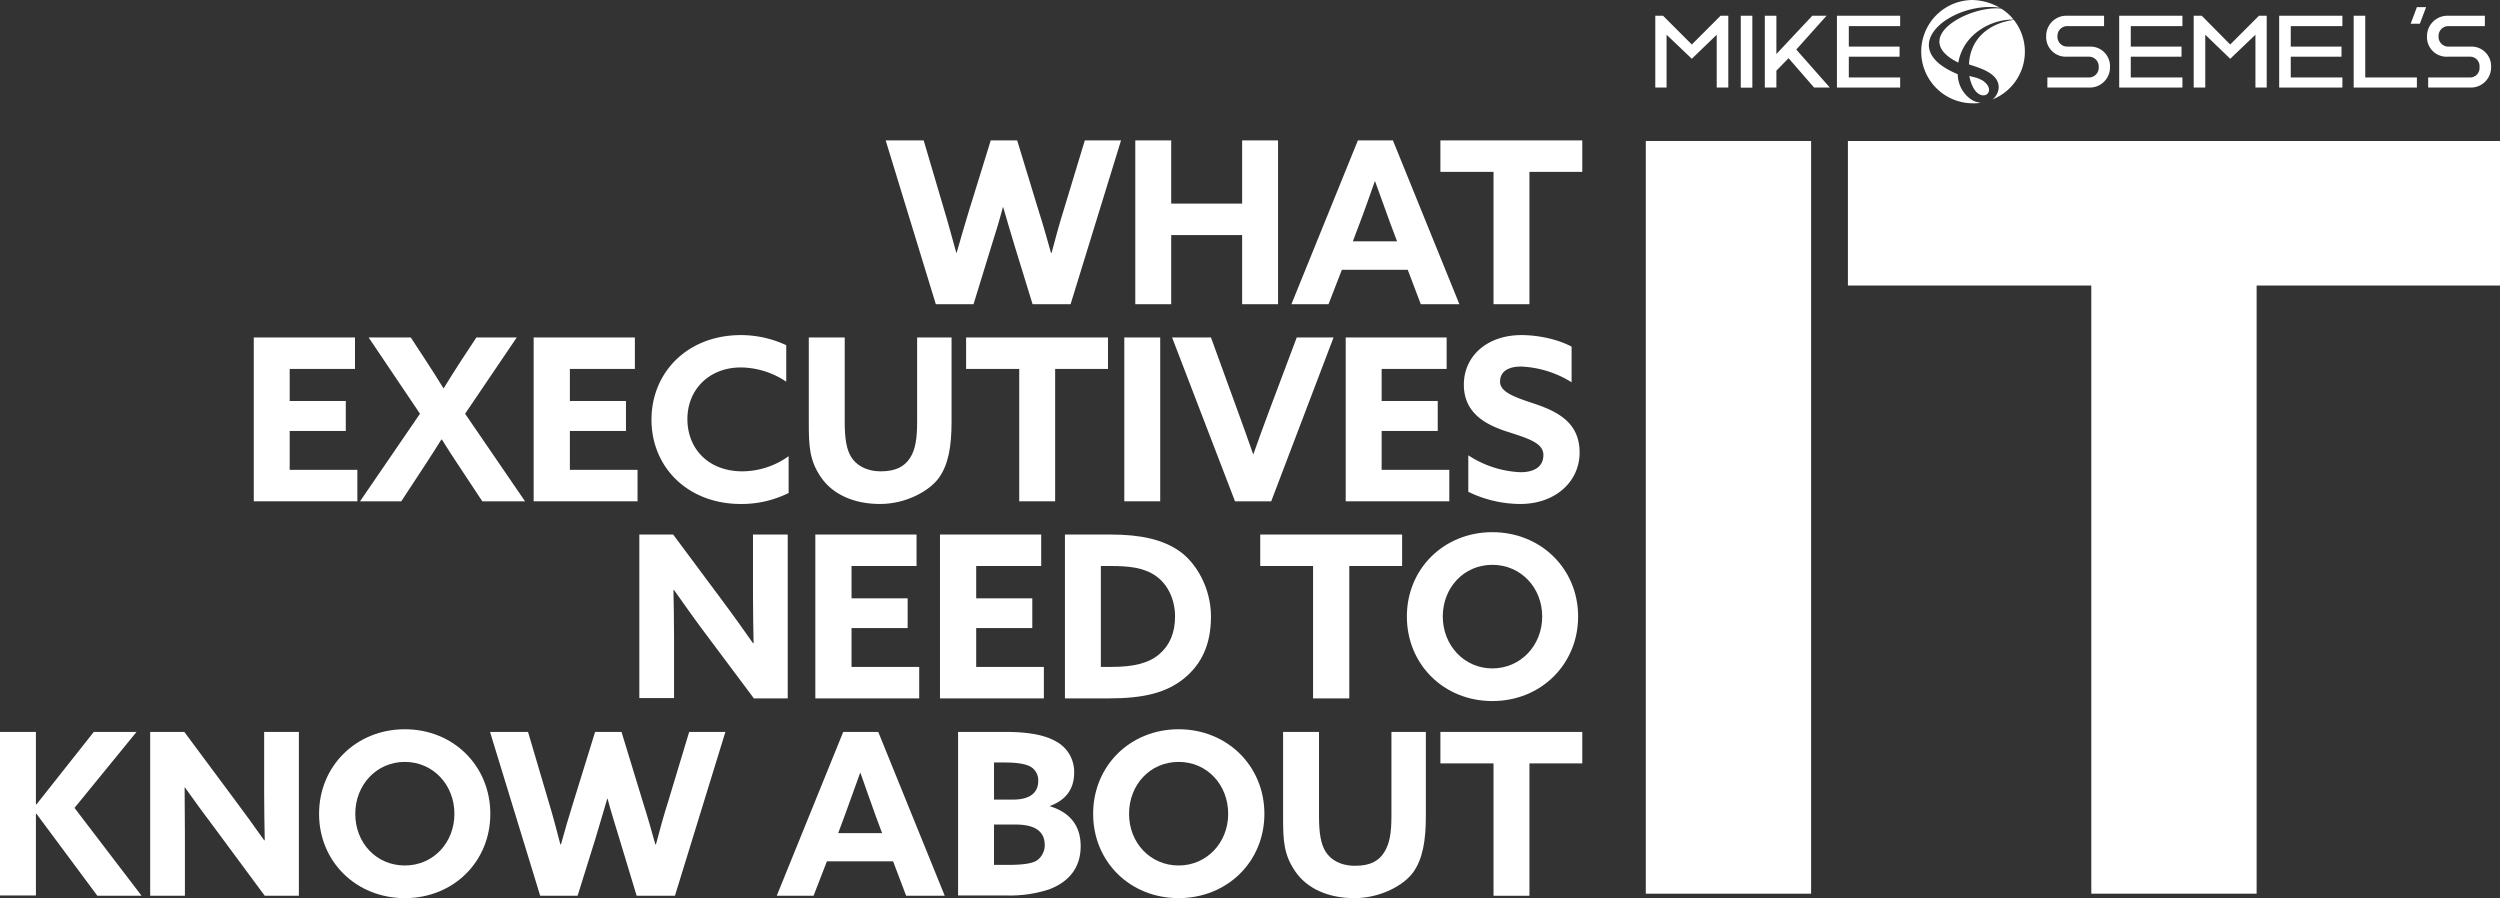
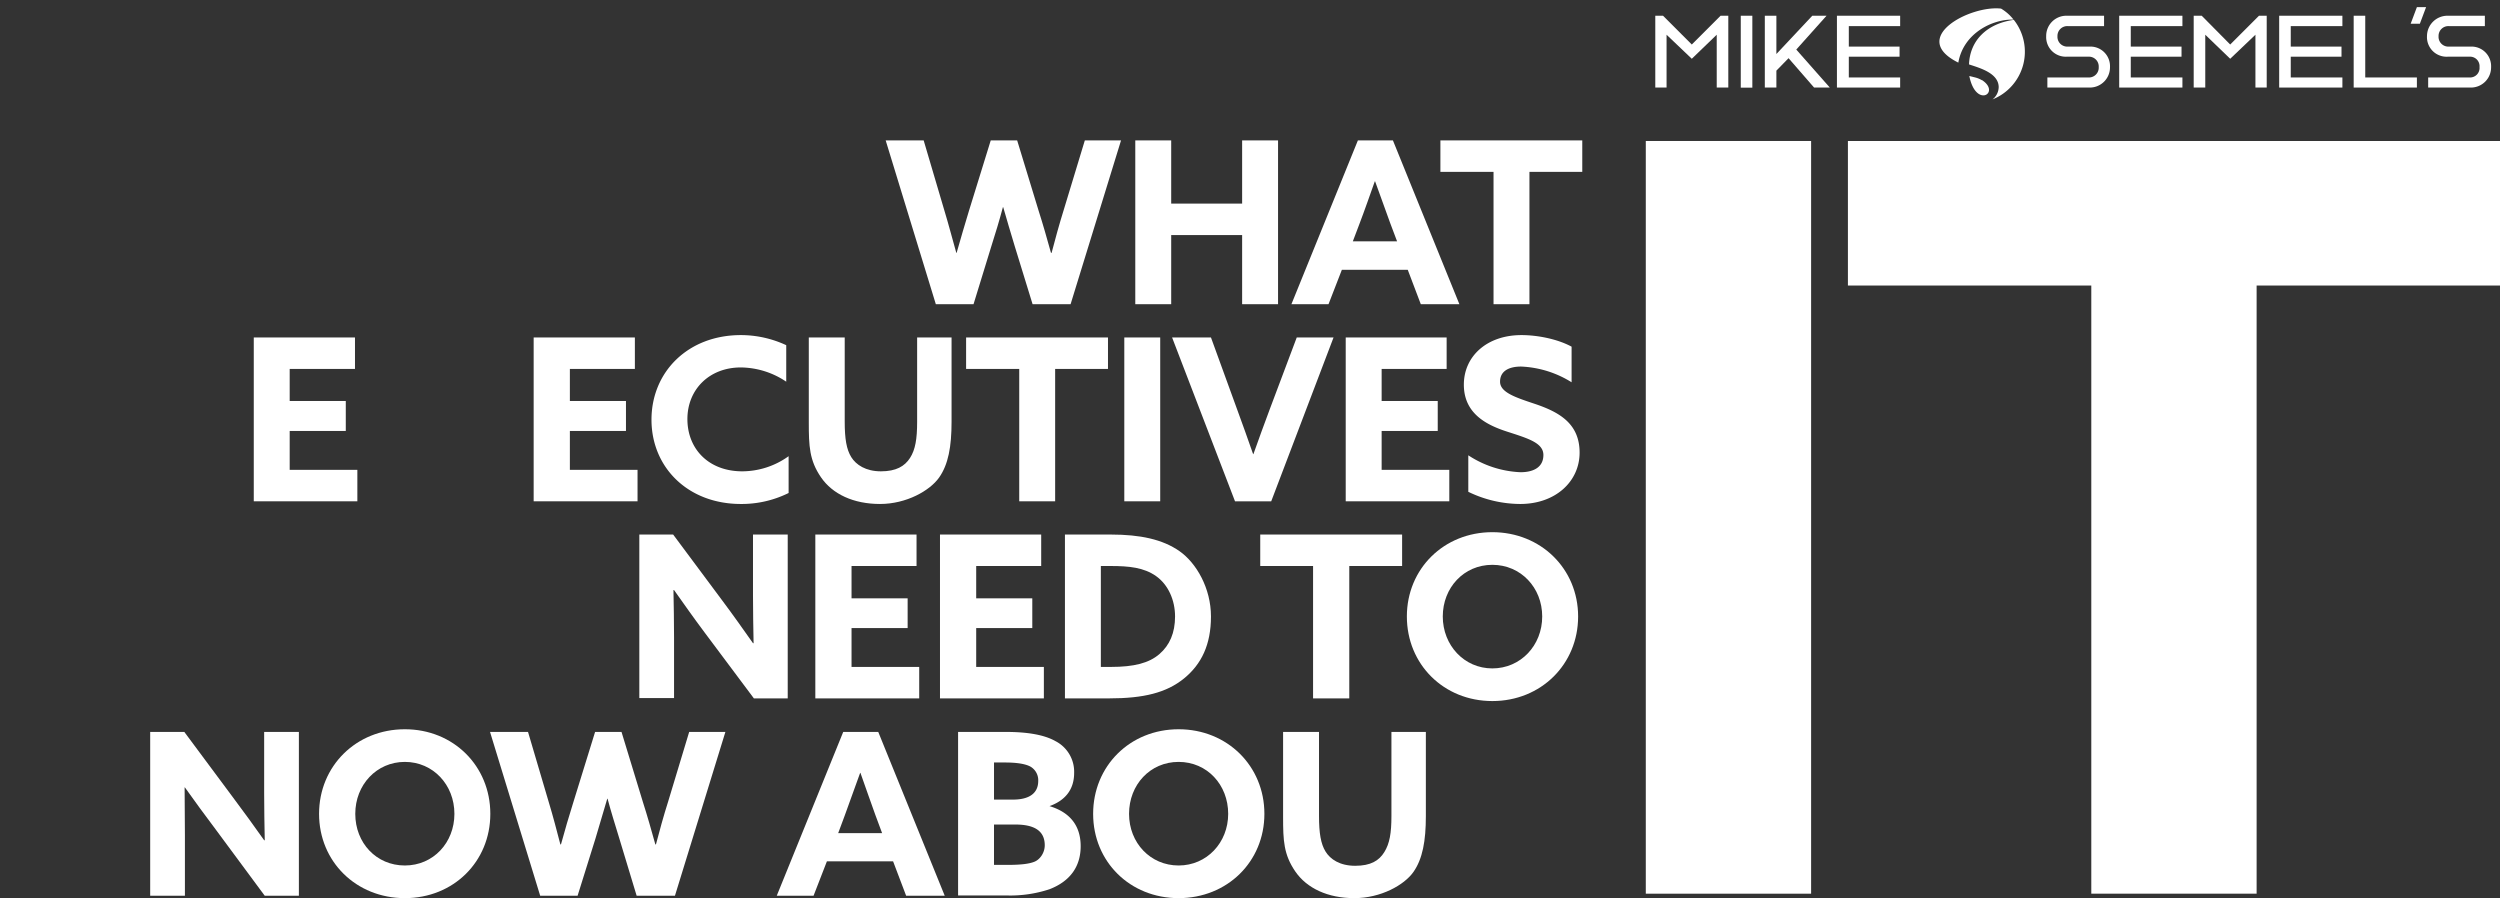
<svg xmlns="http://www.w3.org/2000/svg" viewBox="0 0 842.3 302.6">
  <rect x="0" y="0" width="842.3" height="302.6" fill="#333333" stroke="none" />
  <defs>
    <style>.cls-1,.cls-2{fill:#fff;}.cls-2{fill-rule:evenodd;}</style>
  </defs>
  <g id="Layer_2" data-name="Layer 2">
    <g id="BUSINESS_CONTINUITY_-_WHITE" data-name="BUSINESS CONTINUITY - WHITE">
      <path class="cls-1" d="M298.4,47.3h12.8l7,23.7c1.4,4.6,2.7,9.6,4,14.2h.1c1.3-4.7,2.8-9.6,4.2-14.3l7.3-23.6h8.9l7.2,23.6c1.5,4.7,2.9,9.6,4.2,14.3h.2c1.2-4.6,2.6-9.7,4.1-14.5l7.1-23.4h12.2l-17,55.2H347.9l-6-19.5c-1.4-4.6-2.6-8.7-3.9-13.2h-.1c-1.2,4.5-2.5,8.8-4,13.5L328,102.5H315.3Z" />
      <path class="cls-1" d="M382.5,47.3h12.1V68.6h23.9V47.3h12.1v55.2H418.5V79.2H394.6v23.3H382.5Z" />
      <path class="cls-1" d="M457.5,47.3h11.8l22.4,55.2h-13l-4.4-11.6H452.1l-4.5,11.6H435.1Zm-1.7,34h14.9l-2.3-6.1-5.1-14.1h-.1c-1.5,4.2-3.4,9.7-5.2,14.4Z" />
      <path class="cls-1" d="M503.2,57.9H485.3V47.3h47.8V57.9H515.3v44.6H503.2Z" />
      <path class="cls-1" d="M85.5,113.7h34.1v10.6h-22v10.8h18.9v10.1H97.6v13.1h22.8v10.6H85.5Z" />
-       <path class="cls-1" d="M141.5,139.4l-17.3-25.7h14.2l4.9,7.5c2.1,3.2,4.2,6.5,6.1,9.6h.1c1.8-3,4-6.4,6-9.5l5-7.6h13.6l-17.4,25.7,20.2,29.5H162.5l-7.8-11.8c-2.1-3.1-4-6.1-5.8-9h-.2c-1.9,3-3.7,5.9-5.7,8.9l-7.8,11.9H121.3Z" />
      <path class="cls-1" d="M179.8,113.7h34.1v10.6H192v10.8h18.9v10.1H192v13.1h22.8v10.6h-35Z" />
      <path class="cls-1" d="M265.7,166.1a35.6,35.6,0,0,1-16.1,3.7c-17.8,0-30.1-12.3-30.1-28.4s12.3-28.5,30.1-28.5a36.2,36.2,0,0,1,15.3,3.4v12.3a27.8,27.8,0,0,0-15.3-4.8c-10.6,0-18,7.4-18,17.4s7.1,17.6,18.5,17.6a26.9,26.9,0,0,0,15.6-5.1Z" />
      <path class="cls-1" d="M320.6,142.1c0,8.4-1.1,14.4-4.2,18.8s-11,8.9-19.9,8.9-16-3.3-19.9-9-4.1-10.5-4.1-18.4V113.7h12.1V142c0,5.9.6,9.4,2.2,12s4.9,4.8,10,4.8,8-1.7,9.8-4.5,2.4-6.4,2.4-12.2V113.7h11.6Z" />
      <path class="cls-1" d="M343.4,124.3H325.5V113.7h47.8v10.6H355.5v44.6H343.4Z" />
      <path class="cls-1" d="M378.8,113.7h12.1v55.2H378.8Z" />
      <path class="cls-1" d="M394.9,113.7H408l8.8,24.2c1.8,5,3.7,10.1,5.4,15.1h.1c1.8-5.1,3.6-10,5.5-15.1l9.1-24.2h12.4l-21,55.2H416.1Z" />
      <path class="cls-1" d="M453.4,113.7h34v10.6H465.5v10.8h18.9v10.1H465.5v13.1h22.8v10.6H453.4Z" />
      <path class="cls-1" d="M494.7,153.4a34.6,34.6,0,0,0,17.6,5.7c4.4,0,7.7-1.7,7.7-5.8s-5.2-5.6-12.3-7.9-14.5-6.2-14.5-15.8,7.8-16.7,19.4-16.7c5.4,0,12.1,1.3,16.9,3.9v12a34.7,34.7,0,0,0-17-5.3c-4.1,0-7.1,1.5-7.1,5.1s5.2,5.3,11.8,7.5c8.3,2.8,15,6.7,15,16.4s-8.1,17.3-20,17.3a40.4,40.4,0,0,1-17.5-4.1Z" />
      <path class="cls-1" d="M237.4,213.1c-3.6-4.8-6.9-9.5-10.3-14.3h-.2c.1,5.3.2,10.6.2,15.9v20.5H215.4V180.1h11.4l16.6,22.3c3.6,4.8,6.9,9.5,10.3,14.3h.2c-.1-5.3-.2-10.6-.2-16V180.1h11.7v55.2H254Z" />
      <path class="cls-1" d="M274.7,180.1h34.1v10.6H286.9v10.9h18.9v10H286.9v13.1h22.8v10.6h-35Z" />
      <path class="cls-1" d="M316.7,180.1h34.1v10.6H328.9v10.9h18.9v10H328.9v13.1h22.8v10.6h-35Z" />
      <path class="cls-1" d="M358.8,180.1h15.5c9.8,0,17.4,1.6,23.1,5.6s10.6,12.5,10.6,22-3.2,16.1-9.1,20.9-13.6,6.7-25.2,6.7H358.8Zm15.5,44.6c7.8,0,12.8-1.3,16.3-4.3s5.3-7.2,5.3-12.7-2.3-10.7-6.4-13.6-9.1-3.4-15.3-3.4h-3.3v34Z" />
      <path class="cls-1" d="M442.4,190.7H424.6V180.1h47.8v10.6H454.6v44.6H442.4Z" />
      <path class="cls-1" d="M474,207.7c0-16.1,12.5-28.4,28.8-28.4s28.9,12.3,28.9,28.4-12.5,28.5-28.9,28.5S474,223.8,474,207.7Zm45.6,0c0-9.7-7.2-17.4-16.8-17.4s-16.7,7.7-16.7,17.4,7.2,17.5,16.7,17.5S519.6,217.5,519.6,207.7Z" />
-       <path class="cls-1" d="M0,246.6H12.1V271h.2l19.3-24.4H46L25.1,272.2l22.6,29.6H32.8L12.3,274.2h-.2v27.5H0Z" />
      <path class="cls-1" d="M72.7,279.5c-3.6-4.8-7-9.4-10.4-14.2h-.1c0,5.3.1,10.6.1,16v20.5H50.6V246.6H62.1l16.5,22.2c3.6,4.8,7,9.5,10.4,14.3h.2c-.1-5.2-.2-10.6-.2-15.9V246.6h11.7v55.2H89.2Z" />
      <path class="cls-1" d="M107.5,274.2c0-16.1,12.5-28.5,28.9-28.5s28.8,12.4,28.8,28.5-12.4,28.4-28.8,28.4S107.5,290.3,107.5,274.2Zm45.6,0c0-9.8-7.2-17.5-16.7-17.5s-16.7,7.7-16.7,17.5,7.1,17.4,16.7,17.4S153.1,283.9,153.1,274.2Z" />
      <path class="cls-1" d="M165.1,246.6h12.8l7,23.7c1.4,4.6,2.7,9.6,3.9,14.2h.2c1.3-4.7,2.7-9.6,4.2-14.3l7.3-23.6h8.9l7.2,23.6c1.5,4.7,2.9,9.6,4.2,14.3h.2c1.2-4.6,2.6-9.7,4.1-14.4l7.1-23.5h12.2l-17,55.2H214.5l-5.9-19.5c-1.4-4.6-2.7-8.7-3.9-13.2h-.1c-1.3,4.5-2.6,8.8-4,13.5l-6,19.2H182Z" />
      <path class="cls-1" d="M284.1,246.6h11.8l22.4,55.2h-13l-4.4-11.6H278.6l-4.5,11.6H261.7Zm-1.7,34.1h14.8l-2.3-6.2c-1.6-4.4-3.5-9.9-5-14.1h-.1l-5.2,14.4Z" />
      <path class="cls-1" d="M322.8,246.6h16.1c7.4,0,13,1,16.7,3.1a11.6,11.6,0,0,1,6.3,10.7c0,5.9-3.3,9.4-8.3,11.2h0c7,2.1,10.5,6.7,10.5,13.5s-3.5,11.8-10.5,14.5a42.1,42.1,0,0,1-14.4,2.1H322.8Zm18.5,22.8c5,0,8.5-1.8,8.5-6.3a5.3,5.3,0,0,0-2.6-4.8c-2-1.1-5.4-1.4-8.6-1.4h-3.7v12.5Zm-1.9,22c4.3,0,7.3-.3,9.2-1.1s3.4-3.1,3.4-5.5c0-4.8-3.4-7-9.9-7h-7.2v13.6Z" />
      <path class="cls-1" d="M368.3,274.2c0-16.1,12.4-28.5,28.8-28.5S426,258.1,426,274.2s-12.5,28.4-28.9,28.4S368.3,290.3,368.3,274.2Zm45.5,0c0-9.8-7.1-17.5-16.7-17.5s-16.7,7.7-16.7,17.5,7.2,17.4,16.7,17.4S413.8,283.9,413.8,274.2Z" />
      <path class="cls-1" d="M480.4,275c0,8.3-1.1,14.4-4.2,18.8s-11,8.8-19.9,8.8-16-3.3-19.9-9-4.1-10.4-4.1-18.3V246.6h12.1v28.3c0,5.8.6,9.4,2.2,12s4.8,4.8,10,4.8,8-1.7,9.8-4.6,2.4-6.4,2.4-12.2V246.6h11.6Z" />
-       <path class="cls-1" d="M503.2,257.2H485.3V246.6h47.8v10.6H515.3v44.6H503.2Z" />
      <path class="cls-1" d="M554.5,47.5h55.7V301.1H554.5Z" />
      <path class="cls-1" d="M704.6,96.2h-82V47.5H842.3V96.2h-82V301.1H704.6Z" />
      <path class="cls-2" d="M663.5,25.6c2.2,11.1,10.7,5.6,4.3,1.4h-.1a8.5,8.5,0,0,0-2.2-.9l-2-.5Z" />
      <path class="cls-2" d="M678.5,6.7a17.3,17.3,0,0,1-7.2,26.8,4.7,4.7,0,0,0,1-1,5.4,5.4,0,0,0,1.1-3.2c-.1-4.7-6.4-6.4-10-7.6.3-8.2,6.2-13.8,15.1-15Z" />
      <path class="cls-2" d="M674.2,2.9a15.2,15.2,0,0,1,4.2,3.7c-7.1-.2-16.9,4.6-18.6,14.5-16.9-8.4,4-19.4,14.4-18.2Z" />
-       <path class="cls-2" d="M664.7,0a20,20,0,0,1,9.1,2.6C658,.2,637.4,15.8,659.6,25a10.5,10.5,0,0,0,4.5,8.5,6.8,6.8,0,0,0,3.3,1.1,11.4,11.4,0,0,1-2.7.2,17.4,17.4,0,0,1,0-34.8Z" />
      <polygon class="cls-1" points="557.7 5.3 560.3 5.3 570 15 579.7 5.3 582.3 5.3 582.3 29.5 578.4 29.5 578.4 11.7 570 19.8 561.5 11.7 561.5 29.5 557.7 29.5 557.7 5.3" />
      <rect class="cls-1" x="586.5" y="5.3" width="3.9" height="24.23" />
      <polygon class="cls-1" points="594.6 5.3 598.5 5.3 598.5 18.2 610.6 5.3 615.4 5.3 605.2 16.7 616.5 29.5 611.2 29.5 602.6 19.6 598.5 23.8 598.5 29.5 594.6 29.5 594.6 5.3" />
      <polygon class="cls-1" points="618.9 5.3 640.2 5.3 640.2 8.8 622.9 8.8 622.9 15.7 640 15.7 640 19.1 622.9 19.1 622.9 26.1 640.2 26.1 640.2 29.5 618.9 29.5 618.9 5.3" />
      <polygon class="cls-1" points="793 5.3 796.9 5.3 796.9 26.1 814.3 26.1 814.3 29.5 793 29.5 793 5.3" />
      <path class="cls-1" d="M689.8,26.1h13.8a3.3,3.3,0,0,0,3.5-3.5,3.3,3.3,0,0,0-3.5-3.5h-7.3a6.6,6.6,0,0,1-6.9-6.9,6.8,6.8,0,0,1,6.9-6.9h12.6V8.8H696.7a3.3,3.3,0,0,0-3.5,3.4,3.3,3.3,0,0,0,3.5,3.5H704a6.6,6.6,0,0,1,6.9,6.9,6.8,6.8,0,0,1-6.9,6.9H689.8Z" />
      <polygon class="cls-1" points="714 5.3 735.3 5.3 735.3 8.8 717.9 8.8 717.9 15.7 735 15.7 735 19.1 717.9 19.1 717.9 26.1 735.3 26.1 735.3 29.5 714 29.5 714 5.3" />
      <polygon class="cls-1" points="739.1 5.3 741.8 5.3 751.4 15 761.1 5.3 763.7 5.3 763.7 29.5 759.9 29.5 759.9 11.7 751.4 19.8 743 11.7 743 29.5 739.1 29.5 739.1 5.3" />
      <polygon class="cls-1" points="767.9 5.3 789.2 5.3 789.2 8.8 771.8 8.8 771.8 15.7 788.9 15.7 788.9 19.1 771.8 19.1 771.8 26.1 789.2 26.1 789.2 29.5 767.9 29.5 767.9 5.3" />
      <path class="cls-1" d="M818.1,26.1H832a3.2,3.2,0,0,0,3.4-3.5,3.2,3.2,0,0,0-3.4-3.5h-7.3a6.6,6.6,0,0,1-7-6.9,6.9,6.9,0,0,1,7-6.9h12.5V8.8H825.1a3.3,3.3,0,0,0-3.5,3.4,3.3,3.3,0,0,0,3.5,3.5h7.3a6.6,6.6,0,0,1,6.9,6.9,6.8,6.8,0,0,1-6.9,6.9H818.1Z" />
      <path class="cls-1" d="M814.3,2.4h3.1L815.3,8h-3.1Z" />
    </g>
  </g>
</svg>